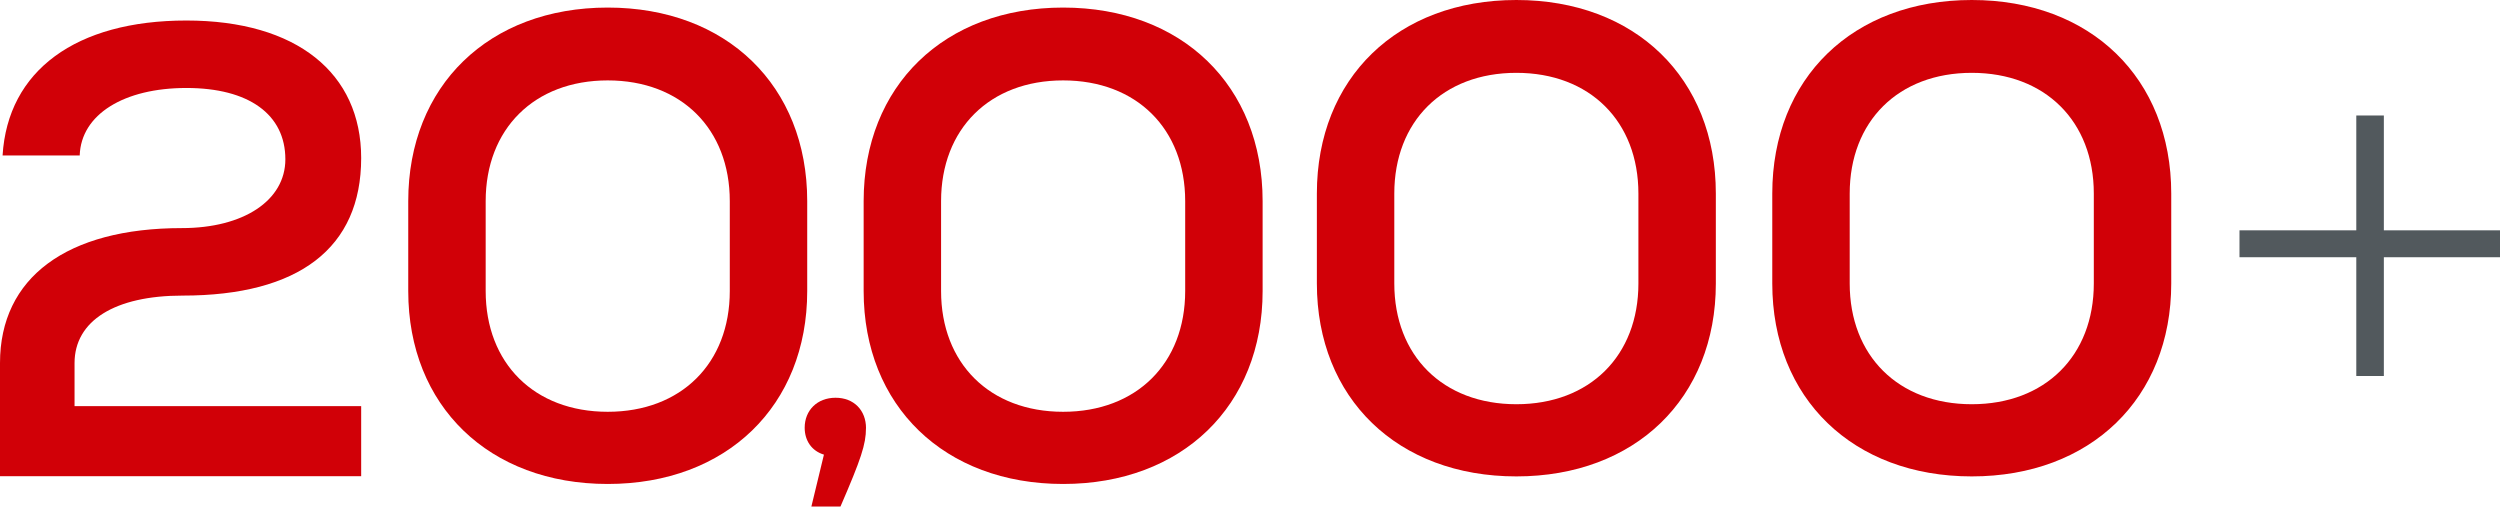
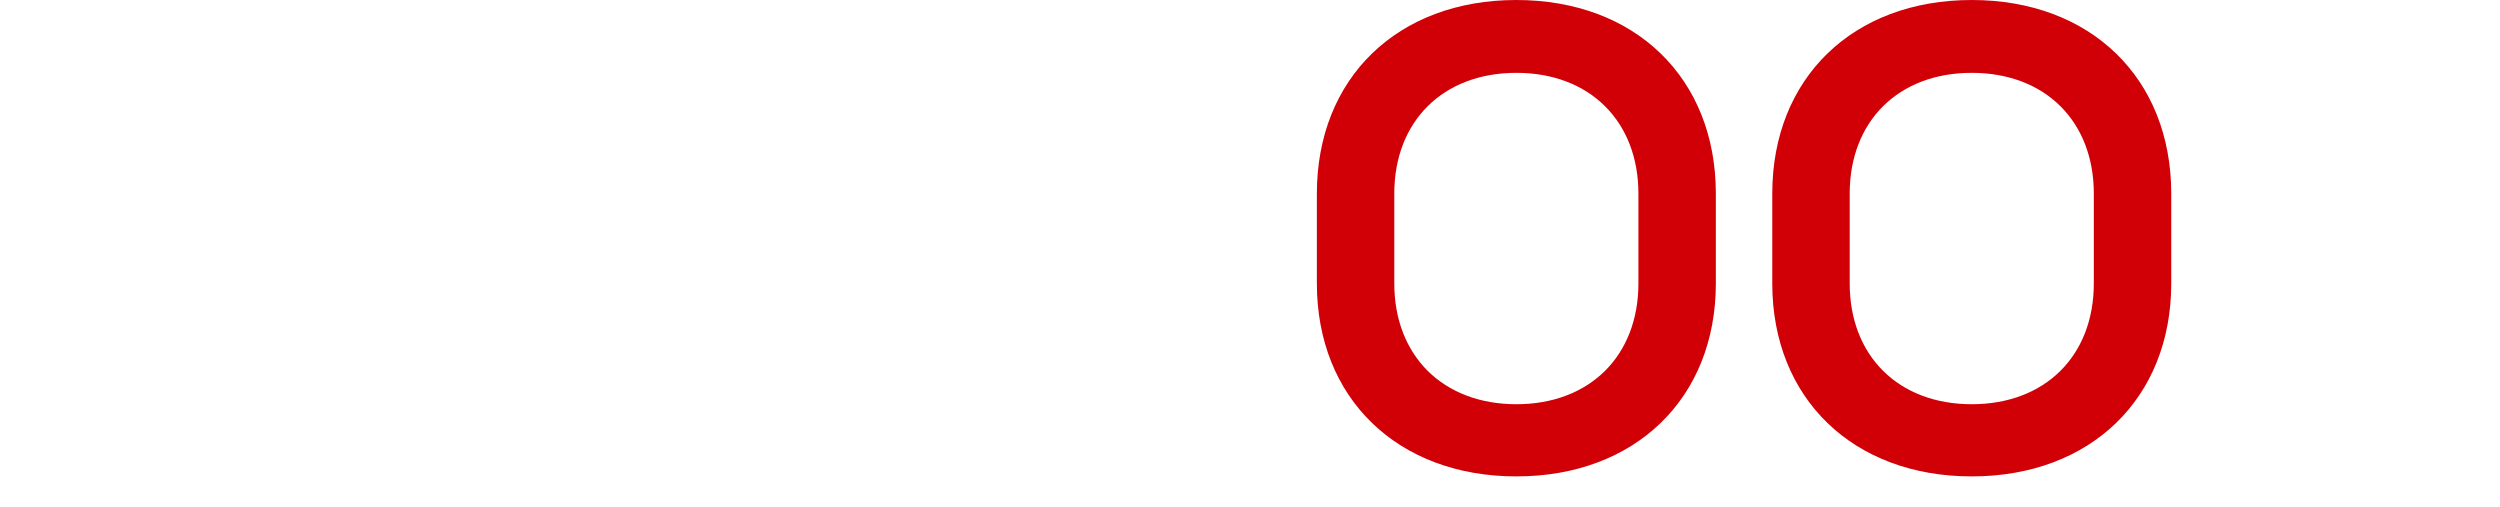
<svg xmlns="http://www.w3.org/2000/svg" id="Layer_2" data-name="Layer 2" viewBox="0 0 571.47 115.79">
  <defs>
    <style>.cls-1{fill:#d10007}.cls-2{isolation:isolate}.cls-3{fill:#52595d}</style>
  </defs>
  <g id="Layer_1-2" data-name="Layer 1-2">
    <path class="cls-1" d="M301.02 64.8V44.25c0-26.4 18.45-44.25 45.6-44.25s45.6 17.85 45.6 44.25V64.8c0 26.25-18.45 44.1-45.6 44.1s-45.6-17.85-45.6-44.1zm73.5 0V44.25c0-16.5-11.1-27.6-27.9-27.6s-27.9 11.1-27.9 27.6V64.8c0 16.5 11.1 27.6 27.9 27.6s27.9-11.1 27.9-27.6zm30.6 0V44.25c0-26.4 18.45-44.25 45.6-44.25s45.6 17.85 45.6 44.25V64.8c0 26.25-18.45 44.1-45.6 44.1s-45.6-17.85-45.6-44.1zm73.5 0V44.25c0-16.5-11.1-27.6-27.9-27.6s-27.9 11.1-27.9 27.6V64.8c0 16.5 11.1 27.6 27.9 27.6s27.9-11.1 27.9-27.6z" />
-     <path class="cls-3" d="M544.92 58.8v27.15h-6.3V58.8h-26.7v-6.15h26.7V26.4h6.3v26.25h26.55v6.15h-26.55z" />
-     <path class="cls-1" d="M93.32 66.53V45.98c0-26.4 18.45-44.25 45.6-44.25s45.6 17.85 45.6 44.25v20.55c0 26.25-18.45 44.1-45.6 44.1s-45.6-17.85-45.6-44.1zm73.5 0V45.98c0-16.5-11.1-27.6-27.9-27.6s-27.9 11.1-27.9 27.6v20.55c0 16.5 11.1 27.6 27.9 27.6s27.9-11.1 27.9-27.6zm30.6 0V45.98c0-26.4 18.45-44.25 45.6-44.25s45.6 17.85 45.6 44.25v20.55c0 26.25-18.45 44.1-45.6 44.1s-45.6-17.85-45.6-44.1zm73.5 0V45.98c0-16.5-11.1-27.6-27.9-27.6s-27.9 11.1-27.9 27.6v20.55c0 16.5 11.1 27.6 27.9 27.6s27.9-11.1 27.9-27.6z" />
  </g>
-   <path class="cls-2 cls-2 cls-1" d="M82.56 92.84v16.01H0V82.99c0-19.54 15.28-30.85 41.58-30.85 14.1 0 23.65-6.32 23.65-15.72 0-10.28-8.37-16.31-22.62-16.31s-24.09 6.02-24.39 15.43H.59C1.76 16.15 17.34 4.69 42.6 4.69s39.96 12.05 39.96 31.44c0 20.57-14.25 31.44-40.84 31.44-15.43 0-24.68 5.73-24.68 15.43v9.84h65.52zM197.95 97.88c0 3.68-1.13 7.06-5.83 17.91h-6.65l2.87-11.87c-2.76-.82-4.4-3.17-4.4-6.14 0-3.99 2.87-6.86 7.06-6.86s6.96 2.87 6.96 6.96z" />
</svg>